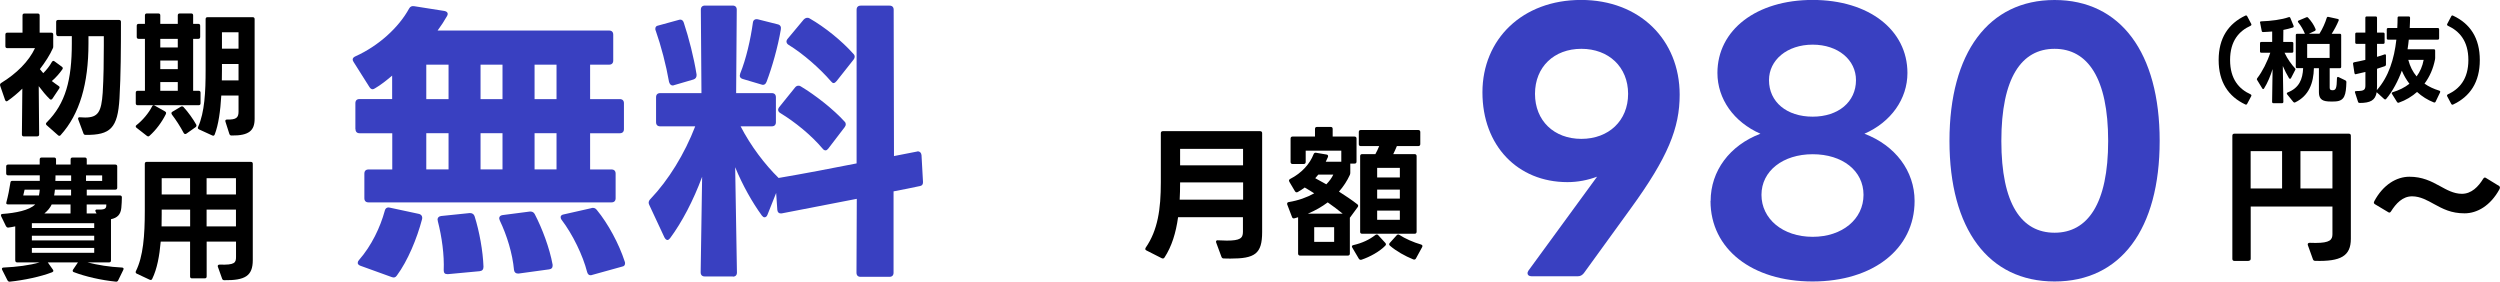
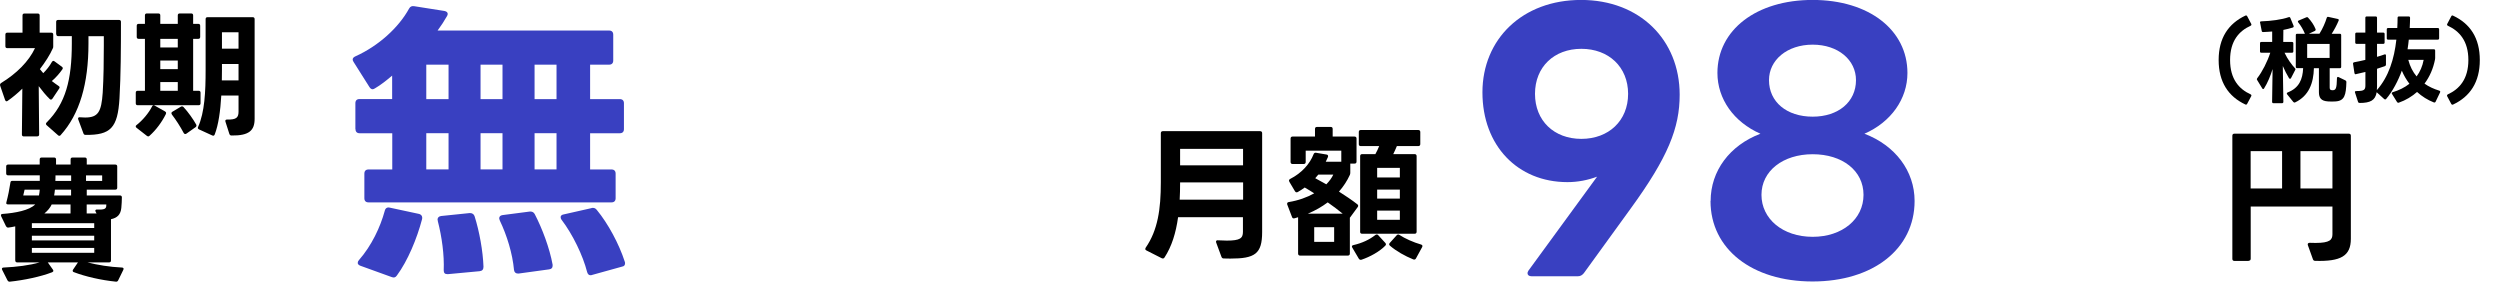
<svg xmlns="http://www.w3.org/2000/svg" id="_レイヤー_2" data-name="レイヤー 2" viewBox="0 0 408.65 46.03">
  <defs>
    <style>
      .cls-1 {
        fill: #000;
      }

      .cls-1, .cls-2 {
        stroke-width: 0px;
      }

      .cls-2 {
        fill: #3940c1;
      }
    </style>
  </defs>
  <g id="_レイヤー_1-2" data-name="レイヤー 1">
    <g>
      <g>
        <g>
          <path class="cls-1" d="M6.09,22.3h-2.2c-.2,0-.31-.11-.31-.31l.07-7.5c-.79.77-1.61,1.45-2.4,2-.07.04-.11.07-.18.07-.11,0-.2-.09-.24-.22L.02,13.99s-.02-.09-.02-.13c0-.11.07-.22.18-.29,2.53-1.54,4.53-3.54,5.54-5.7H1.19c-.2,0-.31-.11-.31-.31v-1.91c0-.2.11-.31.31-.31h2.49v-2.82c0-.2.11-.31.31-.31h2.18c.2,0,.31.11.31.31v2.82h1.91c.2,0,.31.11.31.31v1.91c0,.15,0,.22-.07.35-.48,1.08-1.23,2.24-2.11,3.39.18.22.35.44.55.66.53-.53,1.03-1.14,1.41-1.83.07-.11.15-.18.24-.18.04,0,.11.02.18.07l1.23.9c.09.07.13.13.13.22,0,.07-.02.13-.07.2-.46.66-1.1,1.39-1.72,1.91.37.29.77.57,1.12.81.11.07.15.13.15.22,0,.07-.02.13-.07.2l-1.1,1.65c-.07.11-.15.15-.24.15-.07,0-.13-.02-.2-.09-.59-.57-1.23-1.34-1.8-2.11l.07,7.9c0,.2-.11.31-.31.31ZM9.18,5.62v-2.05c0-.2.11-.31.31-.31h9.97c.2,0,.31.11.31.31,0,4.42-.02,8.71-.24,12.54-.29,4.82-1.47,5.98-5.54,5.94-.18,0-.29-.07-.35-.24l-.86-2.31s-.02-.09-.02-.13c0-.13.11-.22.29-.2.31.02.59.04.86.04,2.13,0,2.66-.9,2.88-4.07.15-2.46.18-5.26.18-7.68v-1.54h-2.51v1.19c0,6.58-1.43,11.53-4.55,14.98-.07.09-.13.11-.2.11-.09,0-.15-.02-.22-.09l-1.87-1.65c-.07-.07-.11-.13-.11-.22,0-.07.04-.15.11-.22,3.12-3.1,4.12-7,4.12-12.92v-1.19h-2.22c-.2,0-.31-.11-.31-.31Z" />
          <path class="cls-1" d="M22.18,20.67c0-.09.04-.15.13-.22.97-.75,2-1.96,2.55-3.06.09-.18.24-.24.42-.13l1.69.95c.11.07.18.15.18.26,0,.04-.02.11-.04.18-.66,1.34-1.63,2.62-2.66,3.54-.07.07-.15.11-.22.11s-.15-.04-.22-.09l-1.69-1.32c-.09-.07-.13-.13-.13-.22ZM22.35,6.04v-1.83c0-.2.11-.31.31-.31h1.03v-1.39c0-.2.11-.31.31-.31h1.89c.2,0,.31.11.31.31v1.39h2.86v-1.39c0-.2.11-.31.31-.31h1.89c.2,0,.31.11.31.31v1.39h.84c.2,0,.31.11.31.31v1.83c0,.2-.11.31-.31.31h-.84v8.49h.9c.2,0,.31.11.31.31v1.74c0,.2-.11.31-.31.31h-9.97c-.2,0-.31-.11-.31-.31v-1.74c0-.2.11-.31.31-.31h1.19V6.35h-1.03c-.2,0-.31-.11-.31-.31ZM29.06,6.35h-2.86v1.41h2.86v-1.41ZM29.06,9.89h-2.86v1.41h2.86v-1.41ZM29.06,13.41h-2.86v1.43h2.86v-1.43ZM28.09,18.69c-.04-.07-.07-.13-.07-.2,0-.09.04-.15.15-.22l1.41-.84c.07-.04.11-.04.18-.04.09,0,.15.02.24.11.75.81,1.58,1.98,2.07,2.86.04.07.04.13.04.18,0,.09-.04.18-.13.24l-1.5,1.06c-.07.04-.13.07-.2.07-.09,0-.18-.04-.24-.15-.57-1.08-1.3-2.2-1.96-3.06ZM35.09,21.99c-.07.2-.22.24-.4.15l-2.16-.99c-.18-.09-.24-.22-.15-.4,1.08-2.42,1.23-5.74,1.23-9.33V3.12c0-.2.11-.31.31-.31h7.39c.2,0,.31.11.31.31v16.3c0,1.89-.88,2.77-3.78,2.73-.18,0-.29-.09-.35-.26l-.64-2s-.02-.09-.02-.13c0-.13.09-.22.29-.22,1.5.04,1.87-.31,1.87-1.3v-2.62h-2.82c-.15,2.55-.46,4.77-1.08,6.38ZM38.99,10.46h-2.71v1.01c0,.57-.02,1.12-.02,1.67h2.73v-2.68ZM38.99,5.27h-2.71v2.68h2.71v-2.68Z" />
          <path class="cls-1" d="M2.49,42.57v-5.57c-.37.09-.75.15-1.14.2h-.04c-.15,0-.24-.09-.33-.22l-.79-1.63c-.02-.07-.04-.11-.04-.18,0-.11.09-.18.26-.2,2.11-.15,4.4-.59,5.35-1.56H1.3c-.22,0-.33-.11-.26-.33.29-1.1.51-2.2.66-3.23.02-.2.13-.29.33-.29h4.47v-.9H1.32c-.2,0-.31-.11-.31-.31v-1.14c0-.2.11-.31.31-.31h5.17v-.84c0-.2.11-.31.31-.31h2.05c.2,0,.31.11.31.31v.84h2.38v-.84c0-.2.11-.31.31-.31h2.02c.2,0,.31.11.31.31v.84h4.67c.2,0,.31.11.31.31v3.48c0,.2-.11.31-.31.31h-4.67v.95h5.43c.2,0,.31.11.31.31,0,.48-.04,1.19-.09,1.72-.11,1.1-.66,1.63-1.69,1.85v6.75c0,.2-.11.31-.31.31h-3.54c1.65.42,3.63.75,5.63.84.24,0,.35.15.24.37l-.84,1.72c-.07.15-.2.24-.37.22-2.4-.24-5.02-.84-6.89-1.56-.13-.04-.18-.13-.18-.22,0-.07.02-.13.07-.2l.79-1.17h-4.93l.84,1.19c.04.07.07.13.07.18,0,.11-.07.18-.2.24-1.87.73-4.62,1.3-6.91,1.54h-.07c-.13,0-.22-.07-.31-.2l-.88-1.74c-.02-.07-.04-.11-.04-.15,0-.13.11-.22.29-.22,2.09-.09,4.27-.37,5.88-.84h-3.67c-.2,0-.31-.11-.31-.31ZM6.51,31h-2.49c-.07.35-.15.7-.22.95h2.57c.07-.29.09-.59.13-.95ZM15.4,36.48H5.21v.79h10.19v-.79ZM15.4,38.53H5.21v.77h10.19v-.77ZM15.4,40.53H5.21v.79h10.19v-.79ZM11.53,33.42h-3.08c-.24.53-.66,1.03-1.19,1.47h4.27v-1.47ZM11.62,31h-2.64c-.02.35-.09.66-.13.95h2.77v-.95ZM11.62,28.67h-2.55v.29c0,.2-.02.42-.02.62h2.58v-.9ZM16.7,28.67h-2.64v.9h2.64v-.9ZM15.58,34.45c0-.13.11-.22.31-.2,1.08.04,1.39-.09,1.47-.48.02-.09.02-.22.02-.35h-3.21v1.47h1.61l-.15-.29c-.04-.07-.04-.11-.04-.15Z" />
-           <path class="cls-1" d="M24.88,45.59c-.09.18-.24.22-.42.13l-2.11-.99c-.18-.09-.22-.24-.13-.42,1.19-2.4,1.45-5.79,1.45-9.84v-7.7c0-.2.11-.31.31-.31h17.03c.2,0,.31.11.31.31v15.75c0,2.6-1.28,3.32-4.66,3.28-.18,0-.29-.07-.35-.24l-.7-1.96s-.02-.07-.02-.11c0-.15.13-.24.33-.24,2.46.09,2.66-.31,2.66-1.25v-2.51h-4.8v5.7c0,.2-.11.31-.31.31h-2.09c-.2,0-.31-.11-.31-.31v-5.7h-4.8c-.2,2.31-.59,4.47-1.39,6.09ZM31.07,34.26h-4.64v.75c0,.68,0,1.32-.02,2h4.67v-2.75ZM31.07,29.13h-4.64v2.66h4.64v-2.66ZM38.57,29.13h-4.8v2.66h4.8v-2.66ZM38.57,34.26h-4.8v2.75h4.8v-2.75Z" />
        </g>
        <g>
          <path class="cls-2" d="M58.09,21.09v-4.22c0-.44.24-.68.68-.68h5.33v-3.83c-.92.78-1.89,1.55-2.81,2.08-.15.1-.29.15-.39.15-.19,0-.39-.15-.53-.39l-2.57-4.07c-.1-.15-.15-.29-.15-.39,0-.24.15-.39.44-.53,3.78-1.7,7.08-4.7,8.78-7.81.19-.34.44-.44.82-.39l4.95.78c.48.1.68.39.44.82-.44.78-.97,1.6-1.55,2.38h28.03c.44,0,.68.24.68.68v4.22c0,.44-.24.68-.68.68h-3.1v5.63h4.85c.44,0,.68.24.68.68v4.22c0,.44-.24.68-.68.68h-4.85v5.92h3.49c.44,0,.68.24.68.68v4.02c0,.44-.24.68-.68.68h-39.71c-.44,0-.68-.24-.68-.68v-4.02c0-.44.24-.68.68-.68h3.88v-5.92h-5.33c-.44,0-.68-.24-.68-.68ZM58.48,42.96c0-.15.05-.29.19-.44,2.08-2.38,3.49-5.38,4.22-8.05.1-.44.39-.63.82-.53l4.75,1.02c.44.1.63.44.53.87-.83,3.15-2.33,6.79-4.12,9.21-.24.34-.49.39-.87.24l-5.09-1.84c-.29-.1-.44-.29-.44-.48ZM73.32,10.57h-3.64v5.63h3.64v-5.63ZM73.32,21.77h-3.64v5.92h3.64v-5.92ZM71.57,36.13c0-.1-.05-.15-.05-.24,0-.29.19-.53.58-.58l4.65-.48h.1c.34,0,.63.19.73.53.78,2.47,1.36,5.67,1.45,8.24,0,.44-.19.68-.63.73l-5.14.48h-.15c-.39,0-.58-.19-.58-.63.1-2.47-.29-5.43-.97-8.05ZM82.14,10.57h-3.59v5.63h3.59v-5.63ZM82.14,21.77h-3.59v5.92h3.59v-5.92ZM81.7,36.03c-.05-.15-.1-.24-.1-.34,0-.29.19-.48.53-.53l4.46-.58h.15c.29,0,.53.15.68.44,1.21,2.33,2.42,5.53,2.91,8.24v.19c0,.34-.19.53-.58.58l-4.95.68h-.15c-.34,0-.58-.19-.63-.58-.24-2.67-1.16-5.67-2.33-8.1ZM90.97,10.57h-3.59v5.63h3.59v-5.63ZM90.97,21.77h-3.59v5.92h3.59v-5.92ZM91.79,35.93c-.1-.15-.15-.29-.15-.44,0-.19.15-.39.49-.44l4.51-1.02c.1-.05.19-.05.29-.05.24,0,.44.1.63.34,1.84,2.23,3.64,5.58,4.56,8.44.05.1.05.19.05.29,0,.29-.15.48-.48.53l-4.9,1.36c-.1.05-.19.05-.29.05-.24,0-.44-.19-.53-.53-.68-2.67-2.33-6.11-4.17-8.53Z" />
-           <path class="cls-2" d="M119.82,45.19h-4.61c-.44,0-.68-.24-.68-.68l.24-15.61c-1.46,3.93-3.3,7.42-5.24,10.04-.15.19-.29.29-.44.29s-.34-.15-.49-.44l-2.47-5.29c-.05-.15-.1-.24-.1-.34,0-.24.1-.44.29-.63,2.96-3.1,5.58-7.37,7.32-11.88h-5.72c-.44,0-.68-.24-.68-.68v-4.07c0-.44.24-.68.68-.68h6.74l-.1-13.63c0-.44.24-.68.68-.68h4.51c.44,0,.68.24.68.68l-.1,13.63h5.82c.44,0,.68.24.68.68v4.07c0,.44-.24.68-.68.68h-5.09c1.65,3.2,3.98,6.26,6.21,8.44,4.27-.73,8.58-1.55,12.75-2.38V1.6c0-.44.24-.68.68-.68h4.7c.44,0,.68.24.68.68l.05,23.91,3.73-.73c.1,0,.15-.05.19-.05.34.05.53.24.58.63l.24,4.32v.15c0,.34-.19.53-.49.58-1.36.29-2.76.58-4.32.87v13.29c0,.44-.24.68-.68.68h-4.7c-.44,0-.68-.24-.68-.68l.05-12.07c-4.07.82-8.39,1.6-12.27,2.38h-.19c-.29,0-.49-.19-.53-.58l-.19-2.76-1.41,3.54c-.1.29-.29.44-.49.44-.15,0-.29-.1-.44-.29-1.55-2.13-3.15-4.95-4.36-7.9l.29,17.21c0,.44-.24.68-.68.68ZM107.17,4.99c-.05-.1-.05-.19-.05-.29,0-.29.15-.48.49-.53l3.35-.92c.1,0,.15-.05.19-.05.34,0,.53.19.63.53.82,2.47,1.65,5.72,2.08,8.44v.15c0,.34-.19.58-.53.68l-3.15.92c-.1.05-.15.05-.24.05-.29,0-.48-.24-.58-.58-.48-2.76-1.31-5.92-2.18-8.39ZM120.99,12.03c.97-2.38,1.7-5.58,2.08-8.34.05-.44.39-.63.82-.53l3.25.82c.44.1.58.44.49.87-.49,2.86-1.41,6.11-2.33,8.53-.15.39-.44.58-.82.44l-3.1-.92c-.44-.15-.53-.44-.39-.87ZM127.19,17.94c0-.1.05-.24.15-.39l2.62-3.25c.15-.19.34-.29.53-.29.15,0,.24,0,.39.1,2.42,1.45,5.38,3.78,7.18,5.77.15.15.19.29.19.44s-.05.29-.19.48l-2.67,3.49c-.15.19-.29.29-.44.29-.19,0-.34-.1-.49-.29-1.84-2.18-4.51-4.36-6.93-5.82-.24-.15-.34-.34-.34-.53ZM128.55,6.79c0-.1.05-.24.15-.39l2.67-3.2c.19-.19.39-.29.58-.29.15,0,.24,0,.39.1,2.52,1.45,5.24,3.64,7.18,5.82.15.15.19.29.19.44s-.05.29-.19.48l-2.76,3.49c-.15.19-.34.34-.49.34s-.29-.1-.44-.29c-1.84-2.13-4.56-4.51-6.93-5.96-.24-.15-.34-.34-.34-.53Z" />
        </g>
      </g>
      <g>
        <g>
          <path class="cls-1" d="M190.35,42.09c-.12.17-.26.21-.45.12l-2.52-1.28c-.12-.05-.17-.14-.17-.21s.02-.17.07-.24c1.97-2.85,2.47-6.28,2.47-10.67v-8.04c0-.21.12-.33.33-.33h15.9c.21,0,.33.12.33.33v16.17c0,3.57-1.19,4.33-5.21,4.33-.33,0-.69-.02-1.07-.02-.19,0-.31-.09-.38-.29l-.86-2.33s-.02-.1-.02-.14c0-.14.12-.24.33-.21.55.02,1,.05,1.43.05,2.19,0,2.64-.4,2.64-1.43v-2.4h-10.6c-.36,2.57-1.02,4.75-2.23,6.61ZM203.19,29.82h-10.29v.09c0,.95-.02,1.85-.07,2.73h10.37v-2.83ZM203.19,24.33h-10.29v2.69h10.29v-2.69Z" />
          <path class="cls-1" d="M210.4,33.29c0-.14.09-.24.26-.26,1.57-.26,2.97-.76,4.16-1.43-.52-.33-1.05-.67-1.55-.95-.36.26-.71.5-1.14.74-.05.02-.12.05-.19.05-.09,0-.19-.05-.26-.17l-.93-1.57c-.02-.07-.05-.14-.05-.19,0-.12.07-.19.19-.26,1.9-.97,3.21-2.45,3.83-4.04.07-.19.19-.26.4-.24l1.71.29c.21.02.31.17.24.4l-.36.78h2.54v-1.81h-5.82v1.85c0,.21-.12.33-.33.33h-1.81c-.21,0-.33-.12-.33-.33v-3.83c0-.21.12-.33.33-.33h3.66v-1.24c0-.24.12-.33.33-.33h2.23c.21,0,.33.09.33.33v1.24h3.57c.21,0,.33.12.33.33v3.76c0,.24-.12.33-.33.33h-.69v1.47c0,.17-.02.26-.07.38-.45.98-1.05,1.9-1.78,2.73,1.05.67,2.12,1.38,3,2.07.09.07.14.14.14.24,0,.07-.02.14-.07.21l-1.24,1.69-.05.05v5.87c0,.21-.12.33-.33.33h-7.8c-.21,0-.33-.12-.33-.33v-5.94l-.57.17s-.1.02-.14.02c-.12,0-.24-.07-.29-.24l-.78-2.04s-.02-.1-.02-.14ZM217.03,33.08c-.95.71-2.02,1.33-3.26,1.85h5.71c-.74-.62-1.59-1.24-2.45-1.85ZM218.08,39.54v-2.4h-3.26v2.4h3.26ZM217.94,28.54h-2.45c-.17.21-.33.4-.5.59l1.81,1c.48-.5.88-1.02,1.14-1.59ZM220.98,40.3c0-.12.09-.21.26-.24,1.43-.33,2.59-.88,3.57-1.64.07-.07.14-.09.24-.09.07,0,.17.02.24.12l1.14,1.24c.07.07.12.17.12.24s-.05.14-.09.21c-.97,1-2.54,1.85-3.9,2.31-.07.02-.09.02-.14.02-.12,0-.24-.07-.31-.19l-1.05-1.78c-.05-.07-.07-.14-.07-.19ZM222.33,37.88v-12.36c0-.21.12-.33.33-.33h2.16c.24-.43.45-.88.62-1.31h-3c-.24,0-.33-.12-.33-.33v-1.97c0-.21.1-.33.33-.33h9.39c.21,0,.33.12.33.33v1.97c0,.21-.12.33-.33.33h-3.5c-.19.45-.38.9-.59,1.31h3.49c.21,0,.33.12.33.33v12.36c0,.21-.12.33-.33.33h-8.58c-.21,0-.33-.12-.33-.33ZM228.82,29.01v-1.57h-3.71v1.57h3.71ZM228.82,32.46v-1.47h-3.71v1.47h3.71ZM228.82,35.93v-1.5h-3.71v1.5h3.71ZM228.54,38.33c.07,0,.14.02.21.07.9.59,2.28,1.21,3.54,1.57.21.07.29.21.17.43l-1,1.83c-.09.19-.26.24-.45.17-1.36-.55-2.78-1.35-3.8-2.23-.1-.07-.14-.17-.14-.24s.05-.17.12-.24l1.12-1.24c.07-.07.14-.12.24-.12Z" />
        </g>
        <g>
          <path class="cls-2" d="M249.68,44.67c0-.11.06-.28.17-.45l11.21-15.34c-1.51.56-3.12.89-4.85.89-8.14,0-13.89-5.97-13.89-14.67s6.53-15.11,16.12-15.11,16.12,6.52,16.12,15.5c0,5.41-1.9,10.21-8.03,18.63l-7.64,10.54c-.28.33-.56.5-1,.5h-7.53c-.45,0-.67-.22-.67-.5ZM258.49,22.7c4.46,0,7.64-2.96,7.64-7.36s-3.18-7.36-7.64-7.36-7.58,2.96-7.58,7.36,3.12,7.36,7.58,7.36Z" />
          <path class="cls-2" d="M279.62,32.85c0-4.91,3.12-9.09,8.14-10.99-4.35-1.9-7.03-5.69-7.03-9.93,0-7.03,6.36-11.94,15.56-11.94s15.5,4.91,15.5,11.94c0,4.24-2.68,8.03-7.03,9.93,5.02,1.9,8.2,6.08,8.2,10.99,0,7.86-6.8,13.16-16.68,13.16s-16.68-5.3-16.68-13.16ZM296.3,38.71c4.85,0,8.31-2.9,8.31-6.86s-3.46-6.64-8.31-6.64-8.37,2.73-8.37,6.64,3.46,6.86,8.37,6.86ZM296.3,19.07c4.18,0,7.08-2.4,7.08-5.97,0-3.29-2.9-5.8-7.08-5.8s-7.14,2.51-7.14,5.8c0,3.57,2.9,5.97,7.14,5.97Z" />
-           <path class="cls-2" d="M318.66,23.03c0-14.44,6.41-23.03,17.18-23.03s17.18,8.59,17.18,23.03-6.36,22.98-17.18,22.98-17.18-8.59-17.18-22.98ZM335.84,38.04c5.41,0,8.76-4.74,8.76-15s-3.35-15.06-8.76-15.06-8.7,4.74-8.7,15.06,3.29,15,8.7,15Z" />
        </g>
        <g>
          <path class="cls-1" d="M367.56,42.65h-2.33c-.21,0-.33-.12-.33-.33v-20.14c0-.21.12-.33.33-.33h18.71c.21,0,.33.12.33.33v16.85c0,2.83-1.66,3.73-5.82,3.61-.19,0-.31-.07-.38-.26l-.83-2.31s-.02-.1-.02-.14c0-.14.12-.24.33-.24.36.02.67.02.95.02,2.35,0,2.76-.52,2.76-1.43v-4.52h-13.36v8.53c0,.21-.12.33-.33.33ZM373.03,24.7h-5.14v6.11h5.14v-6.11ZM381.26,24.7h-5.23v6.11h5.23v-6.11Z" />
-           <path class="cls-1" d="M388.04,33.1s.02-.12.05-.19c1.45-2.73,3.66-4.02,5.75-4.02s3.52.71,5.04,1.55c1,.55,2.19,1.24,3.54,1.24,1.57,0,2.69-1.16,3.49-2.47.07-.12.17-.19.26-.19.05,0,.12.02.19.07l2.14,1.31c.09.07.14.14.14.24s-.02.19-.1.33c-1.45,2.64-3.61,3.9-5.68,3.9-2.19,0-3.52-.71-5.04-1.54-1-.55-2.19-1.24-3.54-1.24-1.57,0-2.64,1.19-3.45,2.47-.07.12-.17.19-.26.19-.05,0-.12-.02-.19-.07l-2.19-1.31c-.12-.07-.17-.17-.17-.26Z" />
        </g>
        <g>
          <path class="cls-1" d="M362.66,9.81c0-3.61,1.6-5.95,4.37-7.26.05-.02.08-.03.12-.03.06,0,.12.05.17.12l.67,1.27s.03.08.03.11c0,.08-.05.14-.14.19-1.86.85-3.35,2.45-3.35,5.6s1.49,4.76,3.35,5.61c.12.06.17.17.11.29l-.67,1.26c-.06.12-.17.17-.29.11-2.78-1.3-4.37-3.67-4.37-7.27Z" />
          <path class="cls-1" d="M368.92,12.93c0-.06.01-.11.06-.16.82-1.07,1.63-2.65,2.12-4.15h-1.46c-.16,0-.22-.08-.22-.22v-1.32c0-.14.06-.22.22-.22h1.77v-1.71c-.5.03-.98.08-1.49.09-.12,0-.2-.06-.22-.19l-.26-1.33s-.02-.05-.02-.06c0-.11.08-.17.2-.17,1.58-.05,3.36-.28,4.48-.68.05-.02.08-.02.11-.02.08,0,.14.05.17.14l.53,1.29s.02.08.02.11c0,.08-.05.14-.14.17-.5.15-1.02.29-1.55.39l-.02,1.97h1.43c.14,0,.22.08.22.22v1.32c0,.14-.08.22-.22.22h-1.22c.51,1.09,1.19,1.98,1.71,2.54.05.05.08.11.08.17,0,.03-.02.08-.05.12l-.68,1.32c-.05.08-.09.11-.16.11-.05,0-.11-.03-.16-.09-.36-.59-.71-1.29-1.02-2l.09,5.86c0,.14-.08.22-.22.22h-1.4c-.14,0-.22-.08-.22-.22l.08-5.36c-.34,1.09-.81,2.25-1.4,3.18-.03.06-.09.09-.14.09-.06,0-.11-.03-.15-.11l-.84-1.38s-.05-.09-.05-.14ZM375.27,10.93v-5.19c0-.14.08-.22.22-.22h1.27c-.25-.62-.65-1.32-1.09-1.86-.05-.06-.06-.11-.06-.14,0-.08.05-.12.12-.16l1.26-.53s.09-.03.12-.03c.06,0,.12.03.17.09.5.53.95,1.18,1.22,1.86.02.05.02.08.02.11,0,.08-.05.14-.12.19l-.98.46h1.72c.53-.84.95-1.81,1.19-2.6.05-.12.14-.19.26-.15l1.54.34c.16.03.2.14.14.28-.29.7-.71,1.49-1.13,2.14h1.33c.14,0,.22.08.22.22v5.19c0,.14-.08.22-.22.22h-1.66v3.16c0,.29.11.4.29.42.05.02.11.02.16.02.57,0,.7-.28.74-1.98.02-.17.12-.25.26-.17l1.12.54c.11.06.16.14.16.26-.06,2.12-.28,3.1-1.8,3.18-.14.02-.36.02-.57.02l-.6-.02c-1.18-.06-1.52-.6-1.52-1.52v-3.91h-.82c-.06,2.42-.81,4.5-3.05,5.58-.05.03-.09.03-.12.03-.06,0-.12-.03-.19-.09l-1.02-1.26s-.05-.09-.05-.14c0-.06.05-.12.14-.16,1.89-.73,2.46-2.17,2.53-3.97h-.98c-.14,0-.22-.08-.22-.22ZM380.8,9.47v-2.29h-3.67v2.29h3.67Z" />
          <path class="cls-1" d="M389.89,16.26s-.11-.02-.16-.06l-1.21-1.1s-.03,0-.03-.02c-.22,1.33-1.04,1.75-2.79,1.75-.12,0-.2-.05-.25-.17l-.5-1.54s-.02-.06-.02-.08c0-.14.12-.16.34-.16,1.22,0,1.38-.23,1.38-.96v-2.16c-.53.12-1.04.25-1.54.36-.03,0-.05.02-.06.02-.11,0-.17-.08-.19-.19l-.23-1.52v-.05c0-.11.05-.17.17-.2.56-.11,1.19-.23,1.84-.39v-2.62h-1.43c-.14,0-.22-.08-.22-.22v-1.4c0-.14.08-.22.22-.22h1.43v-2.42c0-.14.08-.22.22-.22h1.47c.14,0,.22.08.22.22v2.42h1.02c.14,0,.22.08.22.22v1.4c0,.14-.08.22-.22.22h-1.02v2.12c.43-.12.84-.25,1.21-.39.03-.02.06-.02.09-.02.09,0,.16.06.16.19v1.49c0,.12-.05.2-.17.25-.42.15-.85.29-1.29.43v2.92c0,.2-.02.4-.03.57,1.94-2.19,2.84-5.1,3.19-8.25h-1.35c-.14,0-.22-.08-.22-.22v-1.46c0-.14.08-.22.22-.22h1.5c.03-.56.05-1.12.05-1.67,0-.14.08-.22.22-.22h1.6c.14,0,.22.08.22.22,0,.51-.03,1.08-.06,1.67h4.59c.14,0,.22.08.22.22v1.46c0,.14-.08.22-.22.22h-4.74c-.06.54-.12,1.09-.2,1.57h4.29c.14,0,.22.08.22.22v1.23c0,.09-.02.15-.03.25-.28,1.43-.85,2.77-1.71,3.92.7.5,1.52.87,2.42,1.15.14.05.19.15.12.29l-.73,1.52c-.06.12-.17.15-.29.11-1.02-.4-1.94-.98-2.74-1.71-.84.74-1.83,1.35-2.98,1.75-.03.02-.06.02-.09.02-.08,0-.15-.05-.2-.12l-.82-1.32s-.05-.09-.05-.14c0-.06.05-.12.16-.15,1.02-.31,1.95-.76,2.73-1.38-.5-.65-.92-1.38-1.24-2.14-.59,1.63-1.5,3.38-2.56,4.62-.05.06-.11.08-.15.08ZM395.02,12.49c.56-.76.96-1.66,1.15-2.7h-2.51c.28,1.07.74,1.97,1.36,2.7Z" />
          <path class="cls-1" d="M399.99,15.61c0-.08.05-.14.14-.19,1.86-.85,3.35-2.47,3.35-5.61s-1.49-4.74-3.35-5.6c-.12-.06-.17-.17-.11-.29l.67-1.27c.06-.12.17-.16.29-.09,2.78,1.3,4.37,3.64,4.37,7.26s-1.6,5.97-4.37,7.27c-.03.02-.08.03-.11.03-.08,0-.14-.05-.19-.14l-.67-1.26s-.03-.08-.03-.11Z" />
        </g>
      </g>
    </g>
  </g>
</svg>